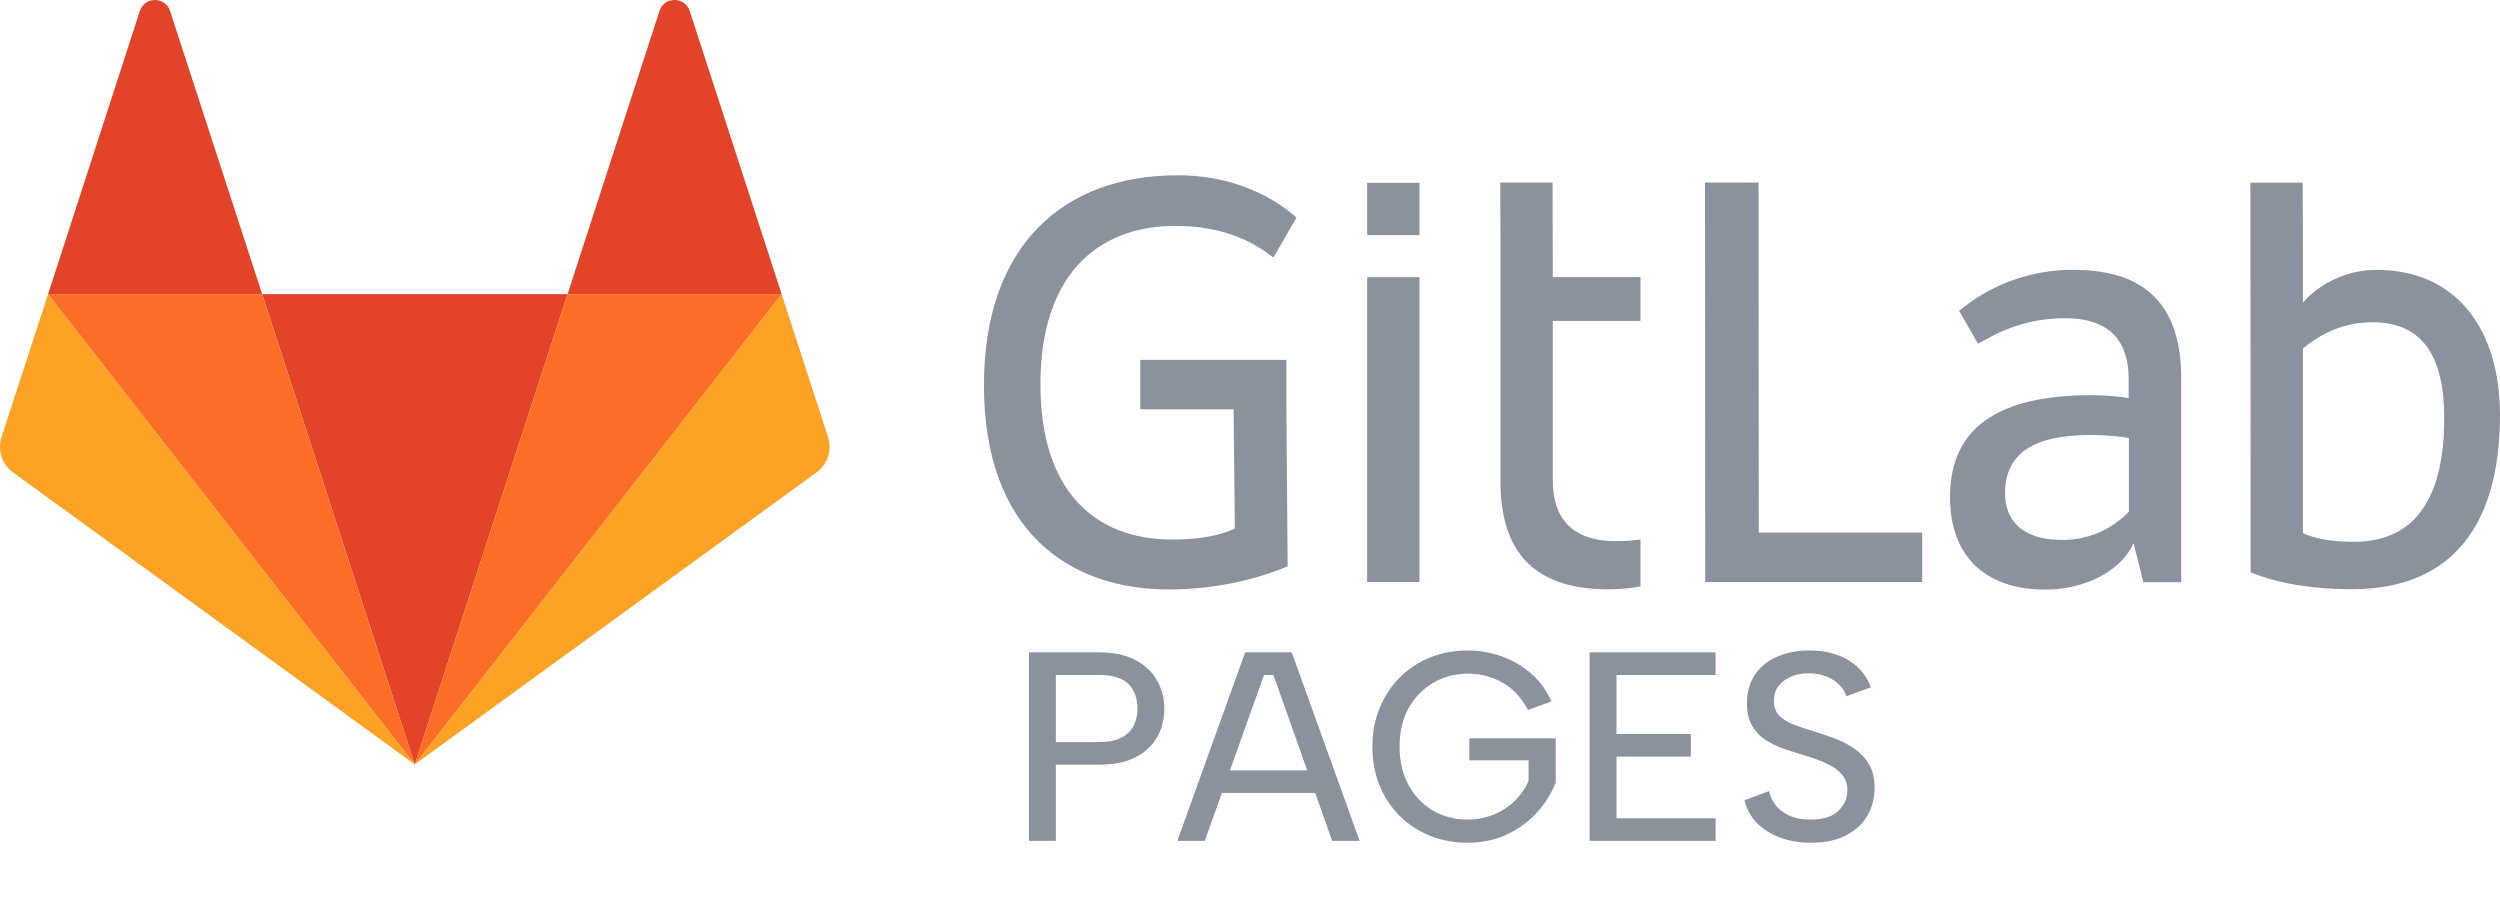
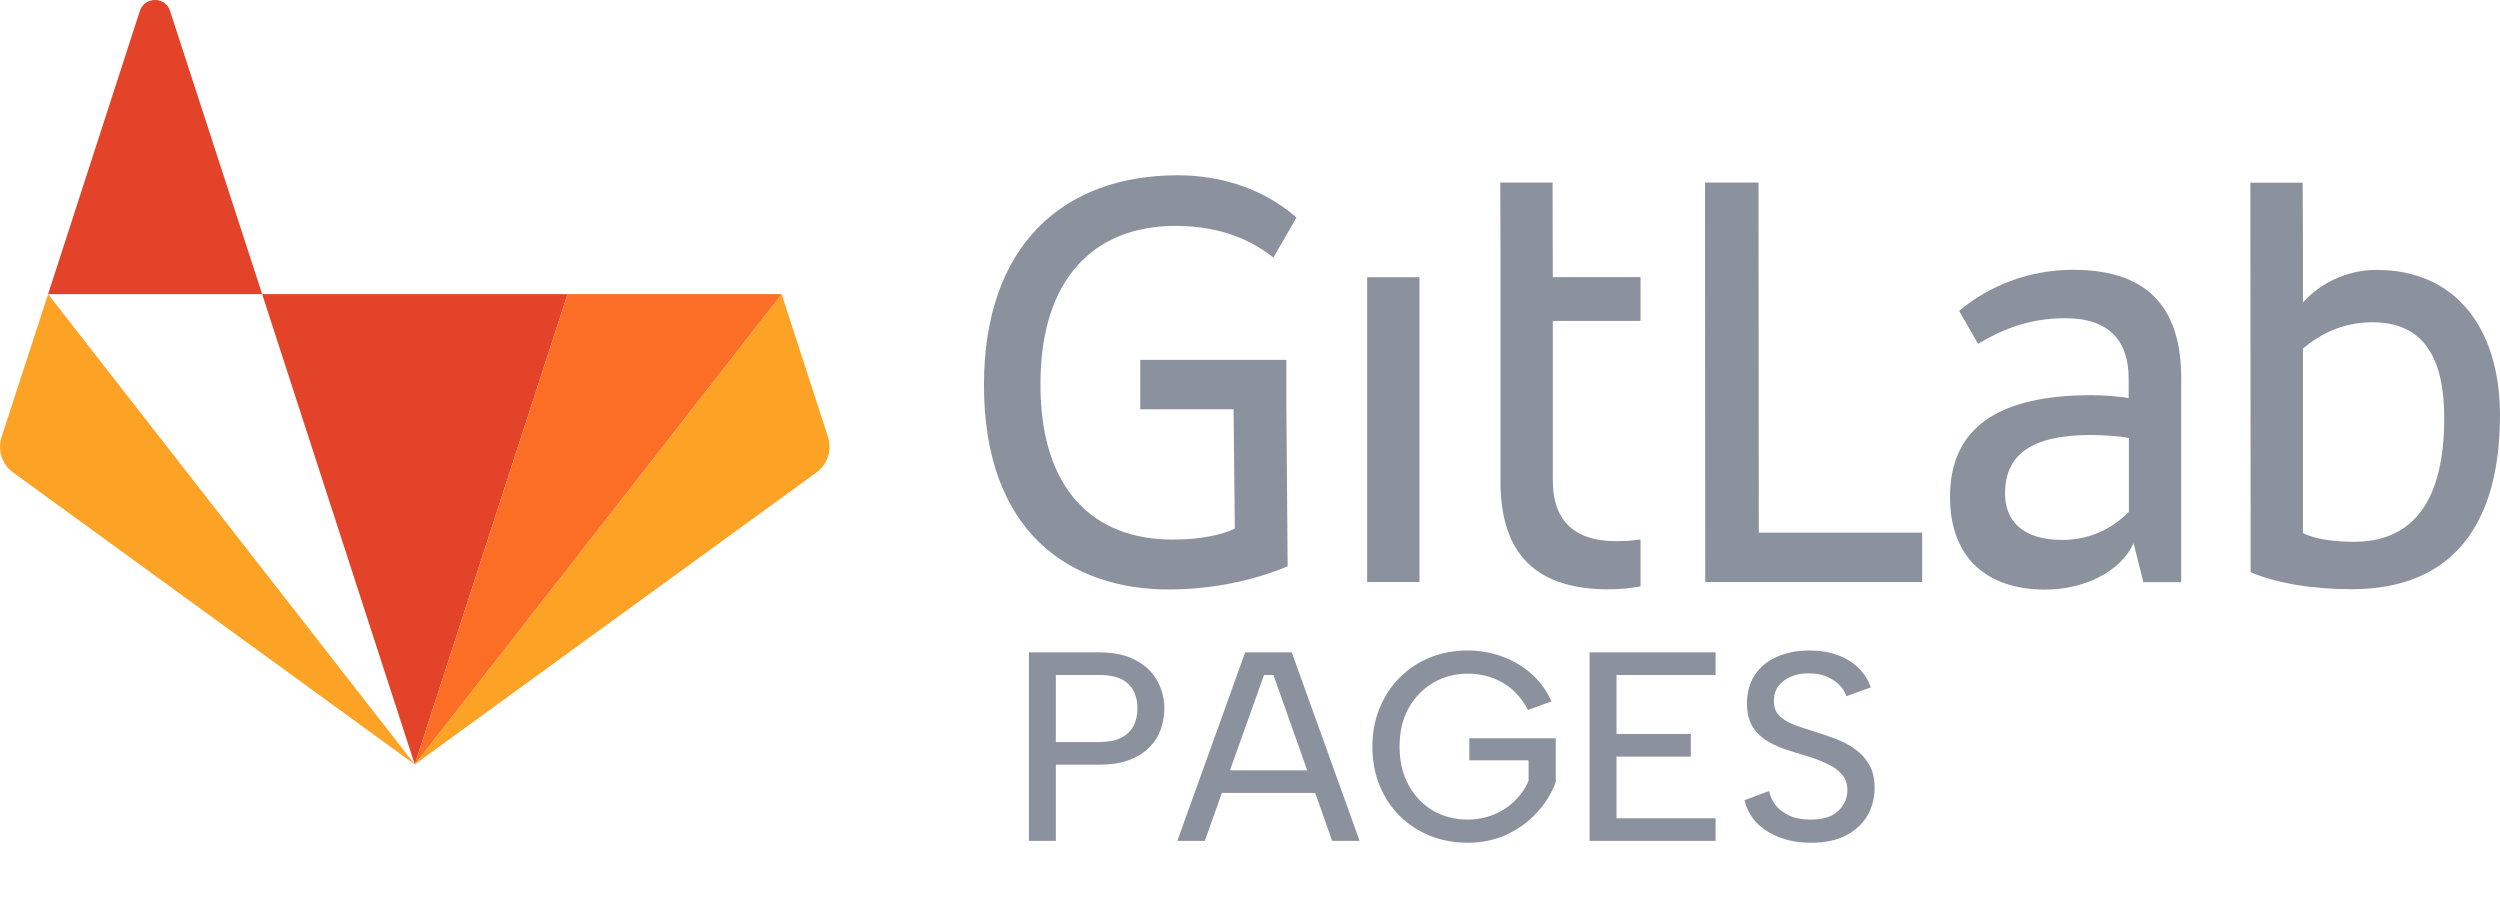
<svg xmlns="http://www.w3.org/2000/svg" width="1439" height="523" viewBox="0 0 1439 523" fill="none">
  <path d="M1012.22 105.084H981.391L981.533 335.012H1106.41V306.571H1012.36L1012.22 105.084Z" fill="#8C929D" />
  <path d="M1225.25 294.664C1217.47 302.729 1204.6 310.794 1187.06 310.794C1163.59 310.794 1154.11 299.191 1154.11 284.052C1154.11 261.271 1169.95 250.376 1203.61 250.376C1209.97 250.376 1220.16 251.083 1225.39 252.074V294.664H1225.25ZM1193.29 155.292C1168.4 155.292 1145.48 164.065 1127.66 178.921L1138.55 197.882C1151.14 190.524 1166.56 183.166 1188.76 183.166C1214.08 183.166 1225.25 196.184 1225.25 217.974V229.152C1220.3 228.161 1210.12 227.454 1203.89 227.454C1149.87 227.454 1122.43 246.414 1122.43 286.032C1122.43 321.547 1144.21 339.376 1177.16 339.376C1199.37 339.376 1220.72 329.188 1228.08 312.633L1233.73 335.131H1255.51V217.408C1255.37 180.195 1239.25 155.292 1193.29 155.292Z" fill="#8C929D" />
  <path d="M1354.99 311.848C1343.4 311.848 1333.21 310.433 1325.58 306.895V211.67V200.633C1336.04 191.861 1349.05 185.494 1365.6 185.494C1395.44 185.494 1406.9 206.576 1406.9 240.676C1406.9 289.067 1388.37 311.848 1354.99 311.848ZM1368 155.355C1340.43 155.355 1325.58 174.174 1325.58 174.174V144.46L1325.43 105.125H1311.57H1295.31L1295.45 329.393C1310.58 335.76 1331.23 339.156 1353.72 339.156C1411.28 339.156 1439 302.368 1439 238.837C1438.86 188.606 1413.26 155.355 1368 155.355Z" fill="#8C929D" />
  <path d="M676.535 130.031C703.83 130.031 721.509 139.086 732.964 148.283L746.258 125.22C728.297 109.372 703.972 100.883 677.949 100.883C612.327 100.883 566.364 140.926 566.364 221.719C566.364 306.332 616.004 339.3 672.716 339.3C701.143 339.3 725.327 332.65 741.167 326L740.46 235.585V224.973V207.145H656.311V235.585H710.053L710.76 304.21C703.689 307.747 691.526 310.577 674.979 310.577C629.44 310.577 598.892 281.854 598.892 221.436C598.75 159.886 630.289 130.031 676.535 130.031Z" fill="#8C929D" />
  <path d="M893.663 105.052H863.539L863.68 143.68V159.527V168.724V184.854V276.825V277.108C863.68 314.321 879.803 339.224 925.767 339.224C932.131 339.224 938.354 338.658 944.294 337.526V310.501C939.909 311.209 935.242 311.492 930.292 311.492C904.977 311.492 893.804 298.474 893.804 276.684V184.713H944.294V159.527H893.804L893.663 105.052Z" fill="#8C929D" />
  <path d="M786.93 335.012H817.054V159.56H786.93V335.012Z" fill="#8C929D" />
-   <path d="M786.93 135.364H817.054V105.226H786.93V135.364Z" fill="#8C929D" />
  <path d="M238.729 440L326.695 169.291H150.891L238.729 440Z" fill="#E24329" />
  <path d="M27.68 169.291L0.892 251.536C-1.532 259.004 1.086 267.247 7.484 271.902L238.729 439.999L27.68 169.291Z" fill="#FCA326" />
  <path d="M27.68 169.291H150.891L97.865 6.256C95.15 -2.085 83.323 -2.085 80.511 6.256L27.68 169.291Z" fill="#E24329" />
  <path d="M449.906 169.291L476.597 251.536C479.022 259.004 476.404 267.247 470.006 271.902L238.729 440L449.906 169.291Z" fill="#FCA326" />
-   <path d="M449.906 169.291H326.695L379.624 6.256C382.338 -2.085 394.166 -2.085 396.977 6.256L449.906 169.291Z" fill="#E24329" />
  <path d="M238.729 440L326.695 169.291H449.906L238.729 440Z" fill="#FC6D26" />
-   <path d="M238.729 440L27.68 169.291H150.891L238.729 440Z" fill="#FC6D26" />
  <path d="M632.7 427.115C637.763 427.115 641.897 426.34 645.1 424.79C648.407 423.137 650.835 420.863 652.385 417.97C653.935 415.077 654.71 411.718 654.71 407.895C654.71 401.798 652.953 397.045 649.44 393.635C645.927 390.225 640.347 388.52 632.7 388.52H607.745V427.115H632.7ZM670.21 407.895C670.21 411.822 669.538 415.748 668.195 419.675C666.852 423.498 664.682 426.96 661.685 430.06C658.688 433.16 654.762 435.64 649.905 437.5C645.152 439.257 639.417 440.135 632.7 440.135H607.745V484H592.245V375.5H632.7C641.173 375.5 648.148 376.998 653.625 379.995C659.205 382.888 663.338 386.815 666.025 391.775C668.815 396.632 670.21 402.005 670.21 407.895ZM732.996 388.52H727.571L693.471 484H677.661L716.721 375.5H743.536L782.596 484H766.786L732.996 388.52ZM697.656 443.39H760.896V456.41H697.656V443.39ZM879.53 408.67C875.604 401.333 870.592 396.012 864.495 392.705C858.502 389.398 851.94 387.745 844.81 387.745C837.577 387.745 830.964 389.502 824.97 393.015C818.977 396.528 814.224 401.437 810.71 407.74C807.3 413.94 805.595 421.277 805.595 429.75C805.595 438.12 807.3 445.457 810.71 451.76C814.12 458.063 818.77 462.972 824.66 466.485C830.654 469.998 837.319 471.755 844.655 471.755C849.925 471.755 854.885 470.825 859.535 468.965C864.185 467.105 868.215 464.522 871.625 461.215C875.139 457.908 877.877 453.982 879.84 449.435V437.655H845.74V424.945H895.495V450.21C893.015 456.823 889.295 462.765 884.335 468.035C879.479 473.305 873.64 477.49 866.82 480.59C860.104 483.587 852.715 485.085 844.655 485.085C837.009 485.085 829.827 483.742 823.11 481.055C816.497 478.368 810.71 474.597 805.75 469.74C800.79 464.78 796.915 458.942 794.125 452.225C791.335 445.405 789.94 437.913 789.94 429.75C789.94 421.69 791.335 414.302 794.125 407.585C796.915 400.765 800.79 394.875 805.75 389.915C810.71 384.955 816.497 381.132 823.11 378.445C829.827 375.758 837.009 374.415 844.655 374.415C851.579 374.415 858.192 375.552 864.495 377.825C870.799 380.098 876.43 383.405 881.39 387.745C886.35 392.085 890.225 397.407 893.015 403.71L879.53 408.67ZM987.5 388.52H930.46V422.465H973.24V435.485H930.46V470.98H987.5V484H914.96V375.5H987.5V388.52ZM1018.26 455.325C1018.88 458.218 1020.12 460.905 1021.98 463.385C1023.94 465.865 1026.58 467.88 1029.88 469.43C1033.19 470.98 1037.27 471.755 1042.13 471.755C1049.36 471.755 1054.68 470.102 1058.09 466.795C1061.61 463.385 1063.36 459.407 1063.36 454.86C1063.36 451.14 1062.28 448.092 1060.11 445.715C1058.04 443.235 1055.15 441.168 1051.43 439.515C1047.81 437.758 1043.63 436.208 1038.87 434.865C1034.74 433.625 1030.66 432.333 1026.63 430.99C1022.7 429.543 1019.14 427.787 1015.93 425.72C1012.73 423.55 1010.2 420.812 1008.34 417.505C1006.48 414.095 1005.55 409.858 1005.55 404.795C1005.55 398.492 1007.05 393.067 1010.04 388.52C1013.04 383.973 1017.23 380.512 1022.6 378.135C1028.08 375.655 1034.38 374.415 1041.51 374.415C1047.5 374.415 1052.88 375.293 1057.63 377.05C1062.38 378.703 1066.36 381.132 1069.56 384.335C1072.87 387.435 1075.3 391.207 1076.85 395.65L1062.74 400.765C1062.12 398.492 1060.83 396.373 1058.87 394.41C1056.91 392.343 1054.43 390.69 1051.43 389.45C1048.43 388.21 1045.07 387.59 1041.35 387.59C1037.53 387.487 1034.07 388.107 1030.97 389.45C1027.97 390.69 1025.54 392.498 1023.68 394.875C1021.93 397.252 1021.05 400.093 1021.05 403.4C1021.05 407.017 1022.08 409.858 1024.15 411.925C1026.22 413.992 1028.95 415.697 1032.36 417.04C1035.88 418.383 1039.7 419.675 1043.83 420.915C1048.17 422.258 1052.41 423.705 1056.54 425.255C1060.68 426.805 1064.4 428.768 1067.7 431.145C1071.11 433.522 1073.85 436.518 1075.92 440.135C1077.99 443.648 1079.02 448.092 1079.02 453.465C1079.02 459.252 1077.68 464.522 1074.99 469.275C1072.3 474.028 1068.22 477.852 1062.74 480.745C1057.37 483.638 1050.6 485.085 1042.44 485.085C1035.72 485.085 1029.68 484.052 1024.3 481.985C1018.93 479.918 1014.49 477.077 1010.97 473.46C1007.56 469.74 1005.29 465.452 1004.15 460.595L1018.26 455.325Z" fill="#8C929D" />
</svg>